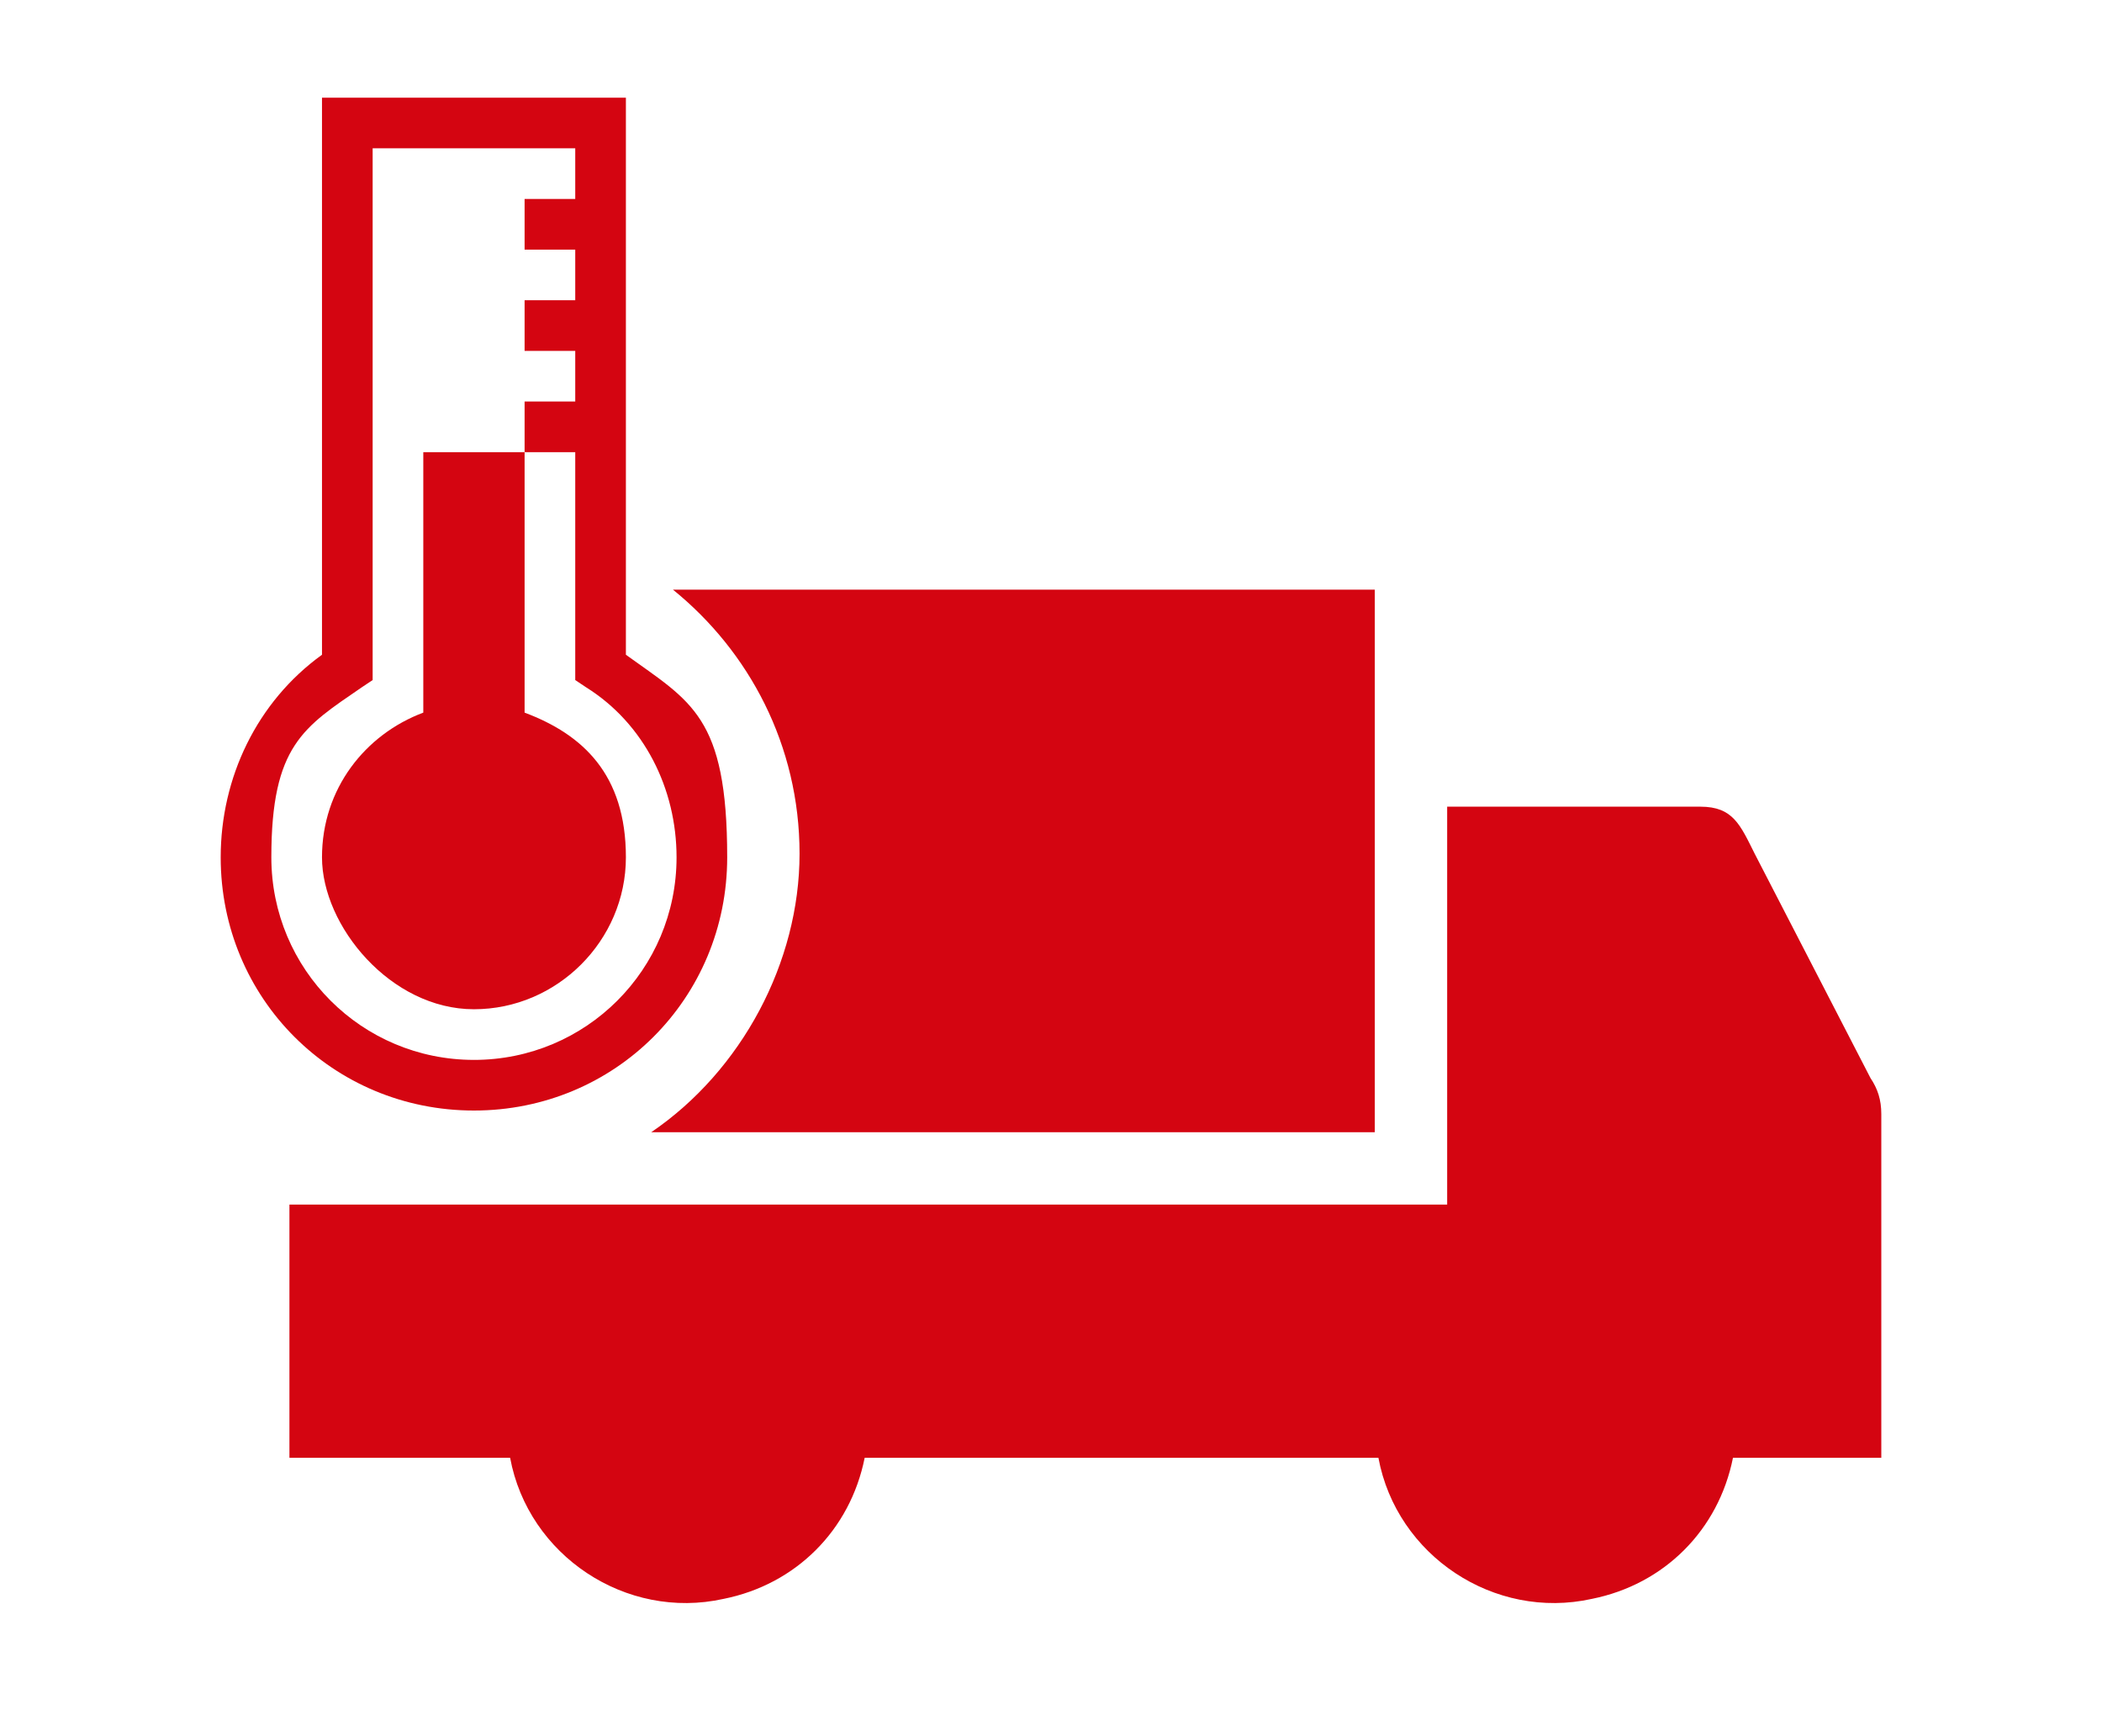
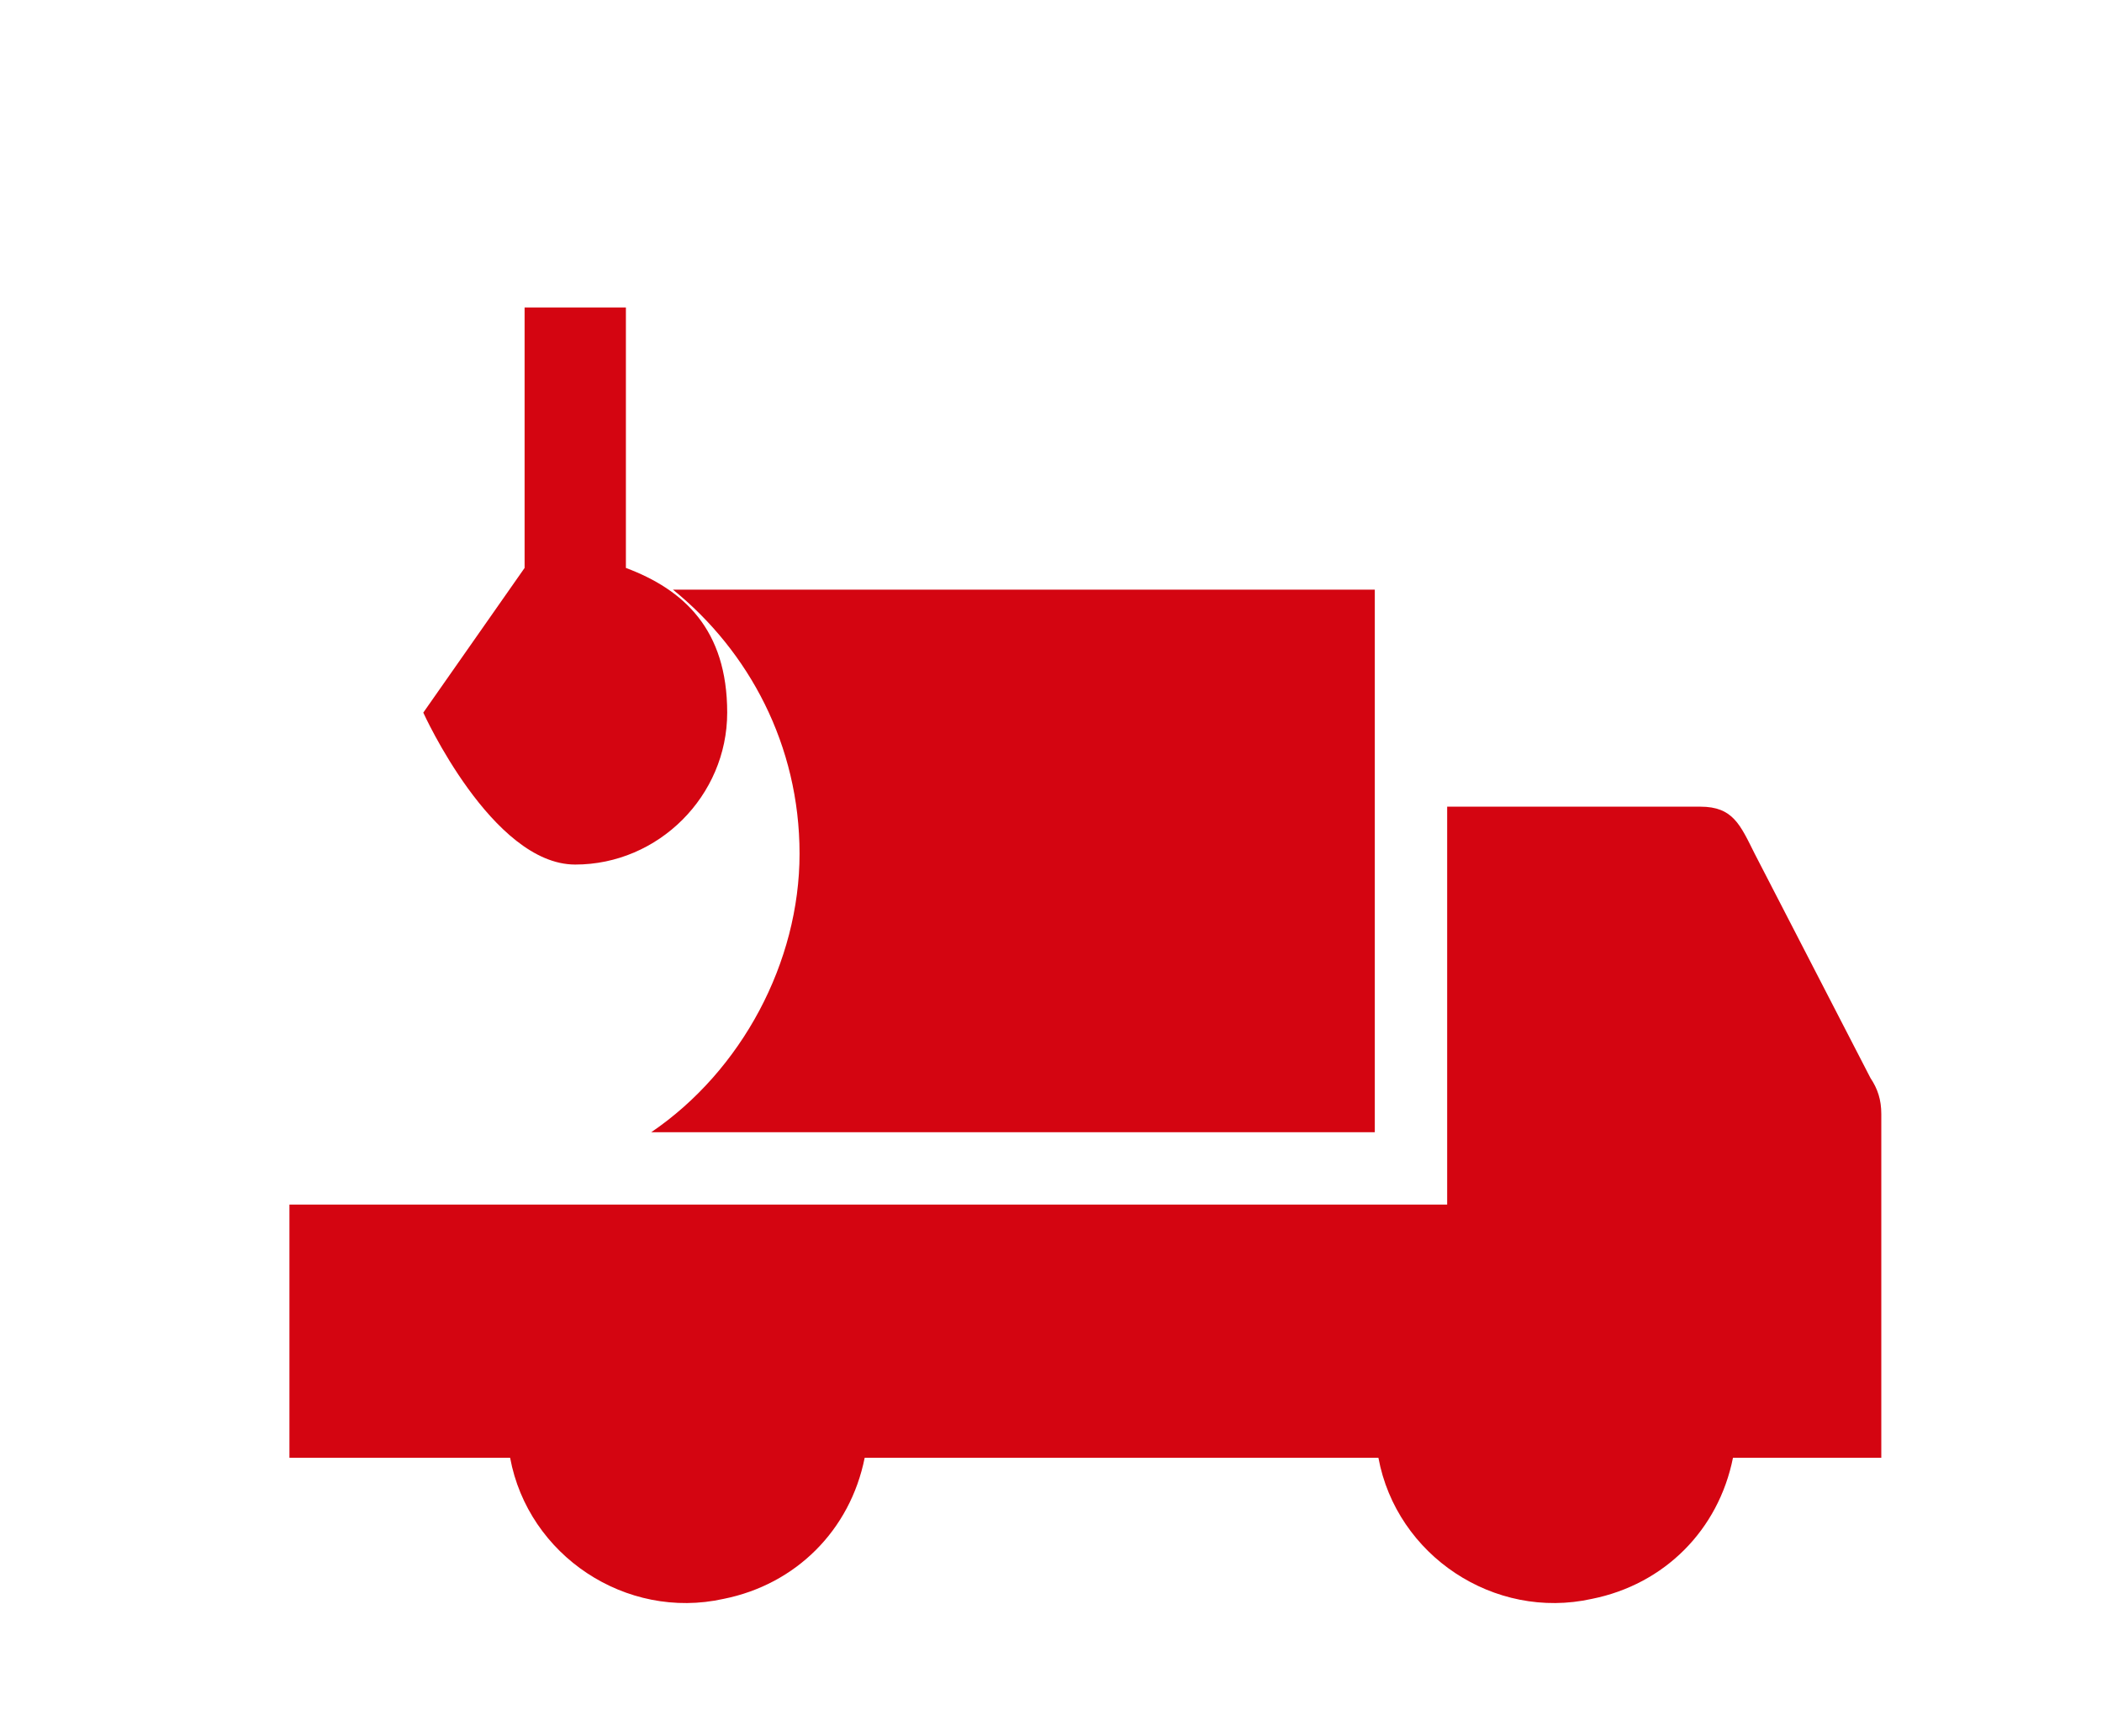
<svg xmlns="http://www.w3.org/2000/svg" id="dhl_icons" data-name="dhl icons" version="1.1" viewBox="0 0 58.1 48">
  <defs>
    <style>
      .cls-1 {
        fill: #d40511;
        stroke-width: 0px;
      }
    </style>
  </defs>
  <g>
    <path class="cls-1" d="M18.1,31.3h19.9v-15h-19.4c2.1,1.7,3.5,4.3,3.5,7.3s-1.6,6-4.1,7.7Z" />
    <path class="cls-1" d="M51.7,29.8l-3.2-6.2c-.4-.8-.6-1.3-1.5-1.3h-7v11H8v7h6.1c.5,2.7,3.2,4.5,5.9,3.9,2-.4,3.5-1.9,3.9-3.9h14.2c.5,2.7,3.2,4.5,5.9,3.9,2-.4,3.5-1.9,3.9-3.9h4.1s0-9.5,0-9.5c0-.4-.1-.7-.3-1Z" />
  </g>
  <g>
-     <path class="cls-1" d="M17.3,18.1V2.7h-8.4v15.4c-1.8,1.3-2.8,3.4-2.8,5.6,0,3.9,3.1,7,7,7s7-3.1,7-7-1-4.3-2.8-5.6ZM13.1,29.3c-3.1,0-5.6-2.5-5.6-5.6s.9-3.6,2.5-4.7l.3-.2V4.1h5.6v1.4h-1.4v1.4h1.4v1.4h-1.4v1.4h1.4v1.4h-1.4v1.4h1.4v6.3l.3.2c1.6,1,2.5,2.8,2.5,4.7,0,3.1-2.5,5.6-5.6,5.6h0Z" />
-     <path class="cls-1" d="M11.7,19.7c-1.6.6-2.8,2.1-2.8,4s1.9,4.2,4.2,4.2,4.2-1.9,4.2-4.2-1.2-3.4-2.8-4v-7.2h-2.8v7.2Z" />
+     <path class="cls-1" d="M11.7,19.7s1.9,4.2,4.2,4.2,4.2-1.9,4.2-4.2-1.2-3.4-2.8-4v-7.2h-2.8v7.2Z" />
  </g>
</svg>